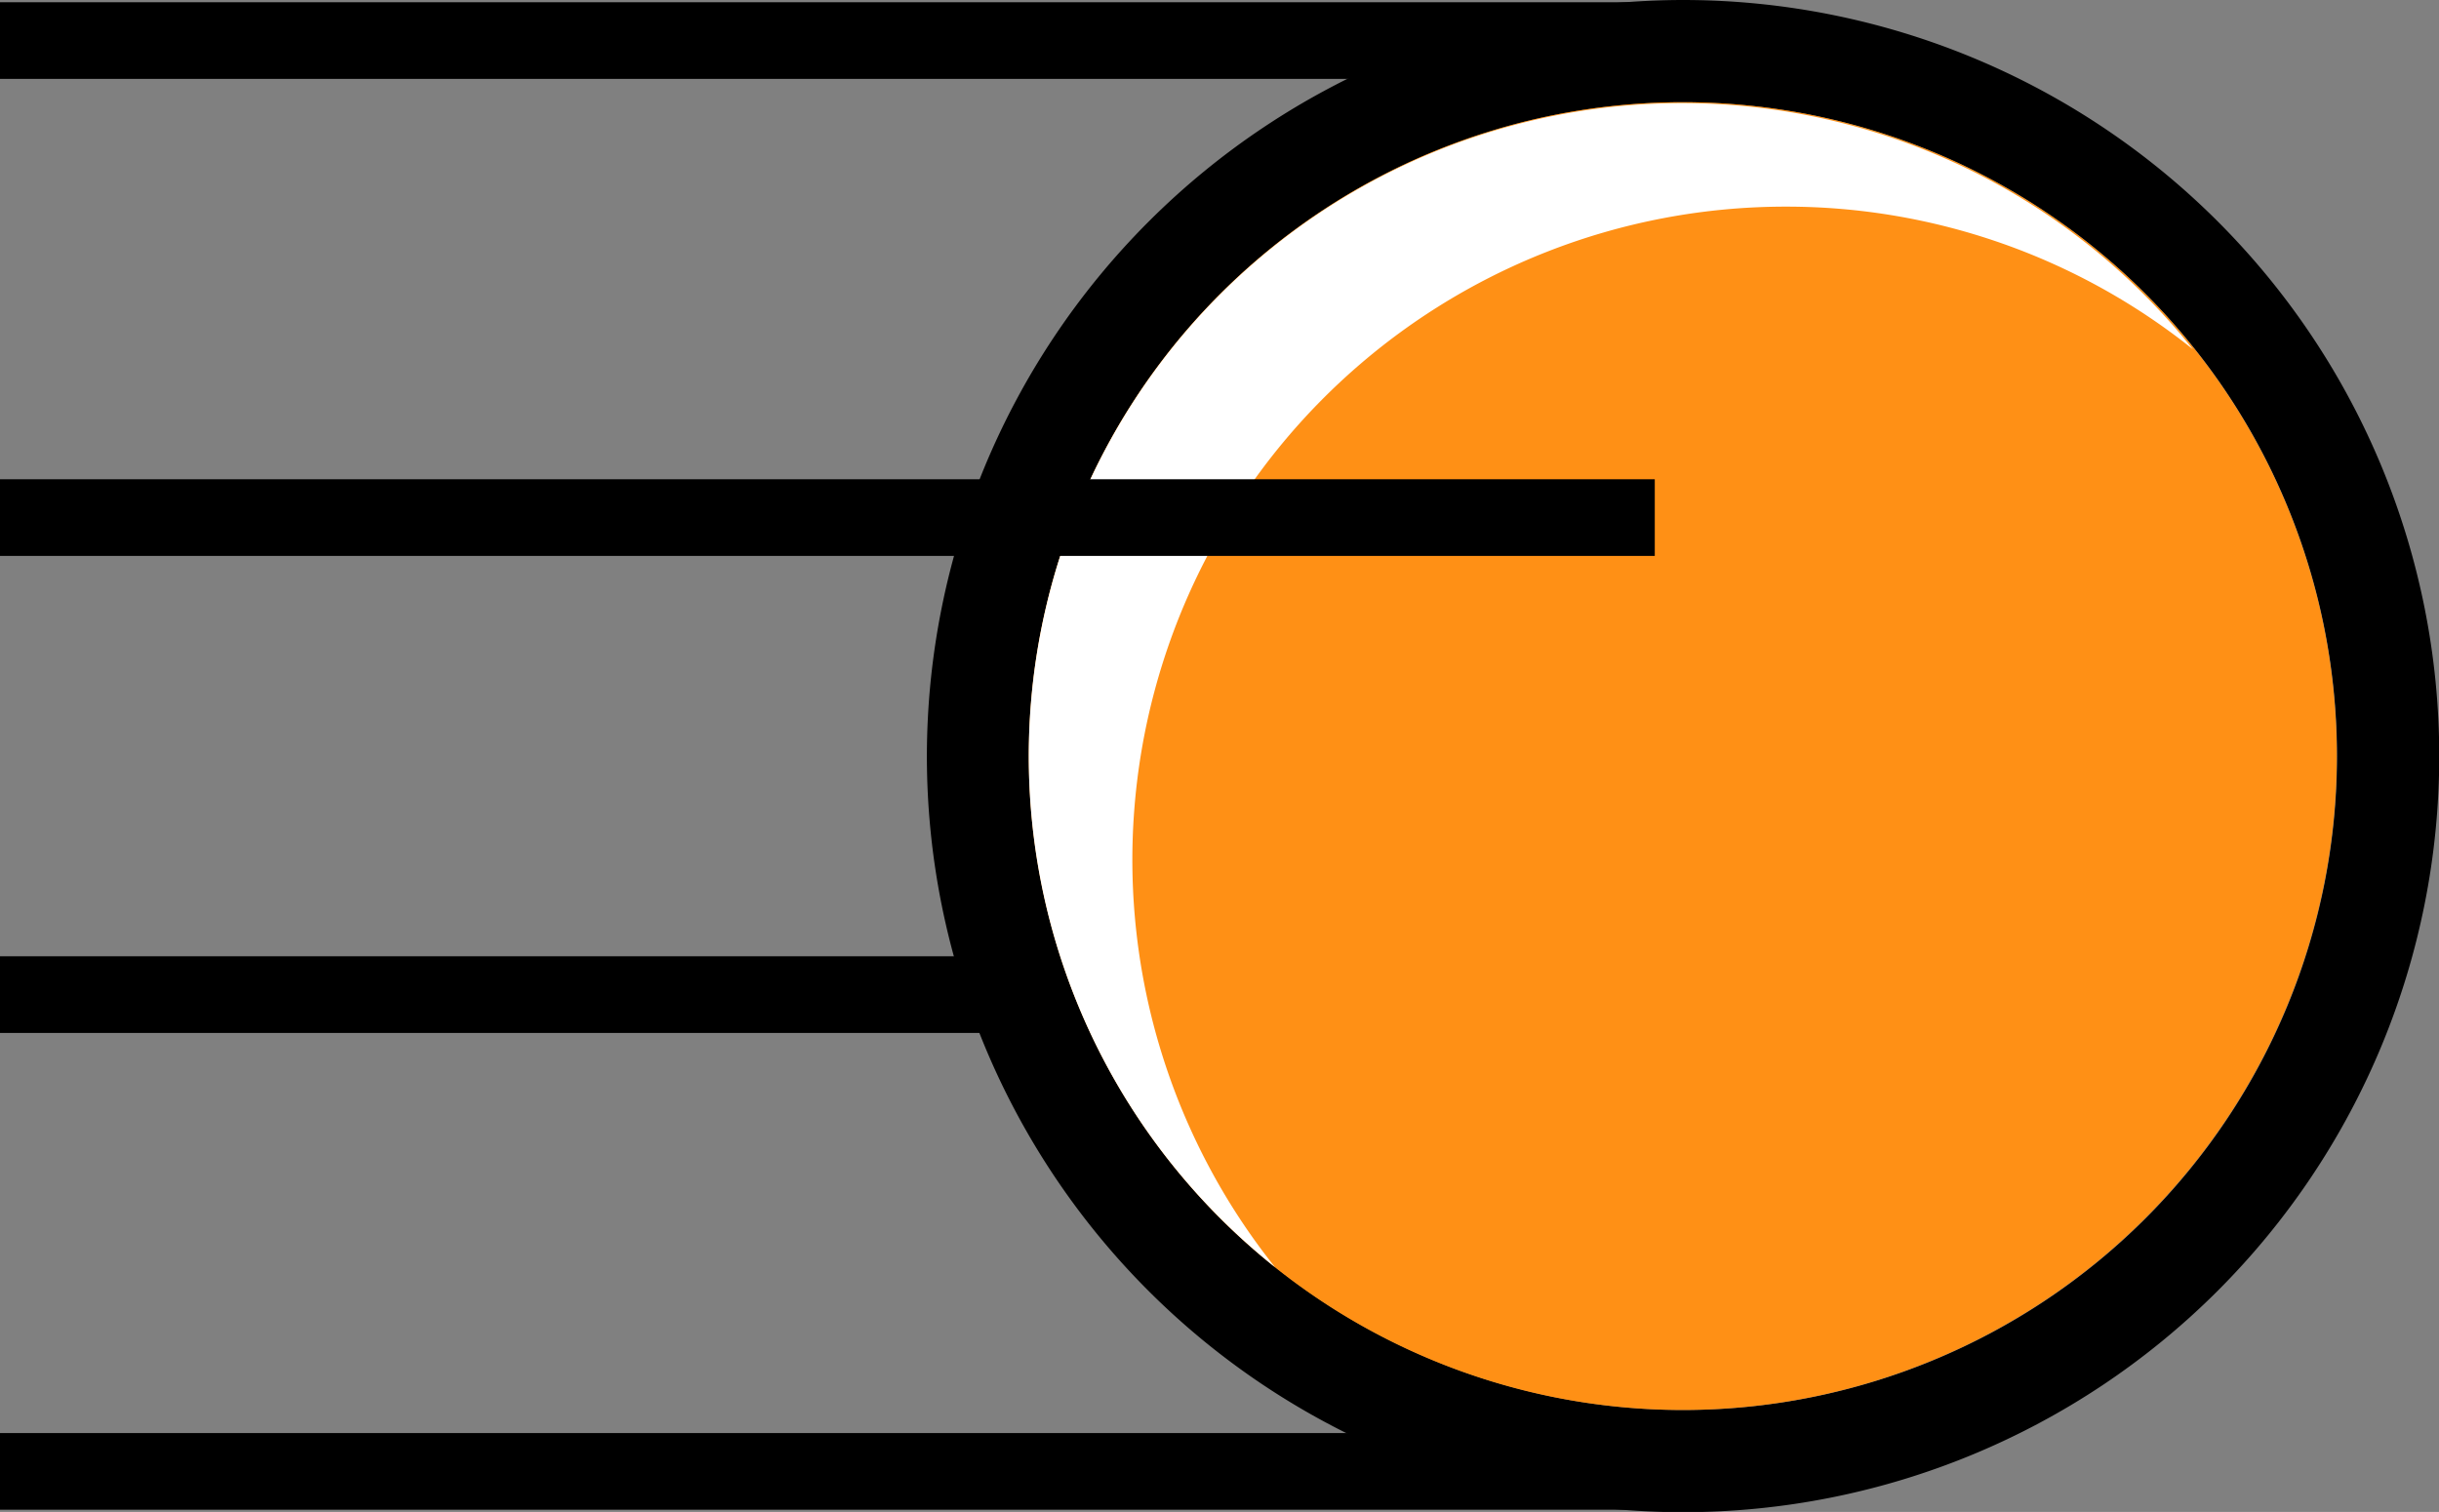
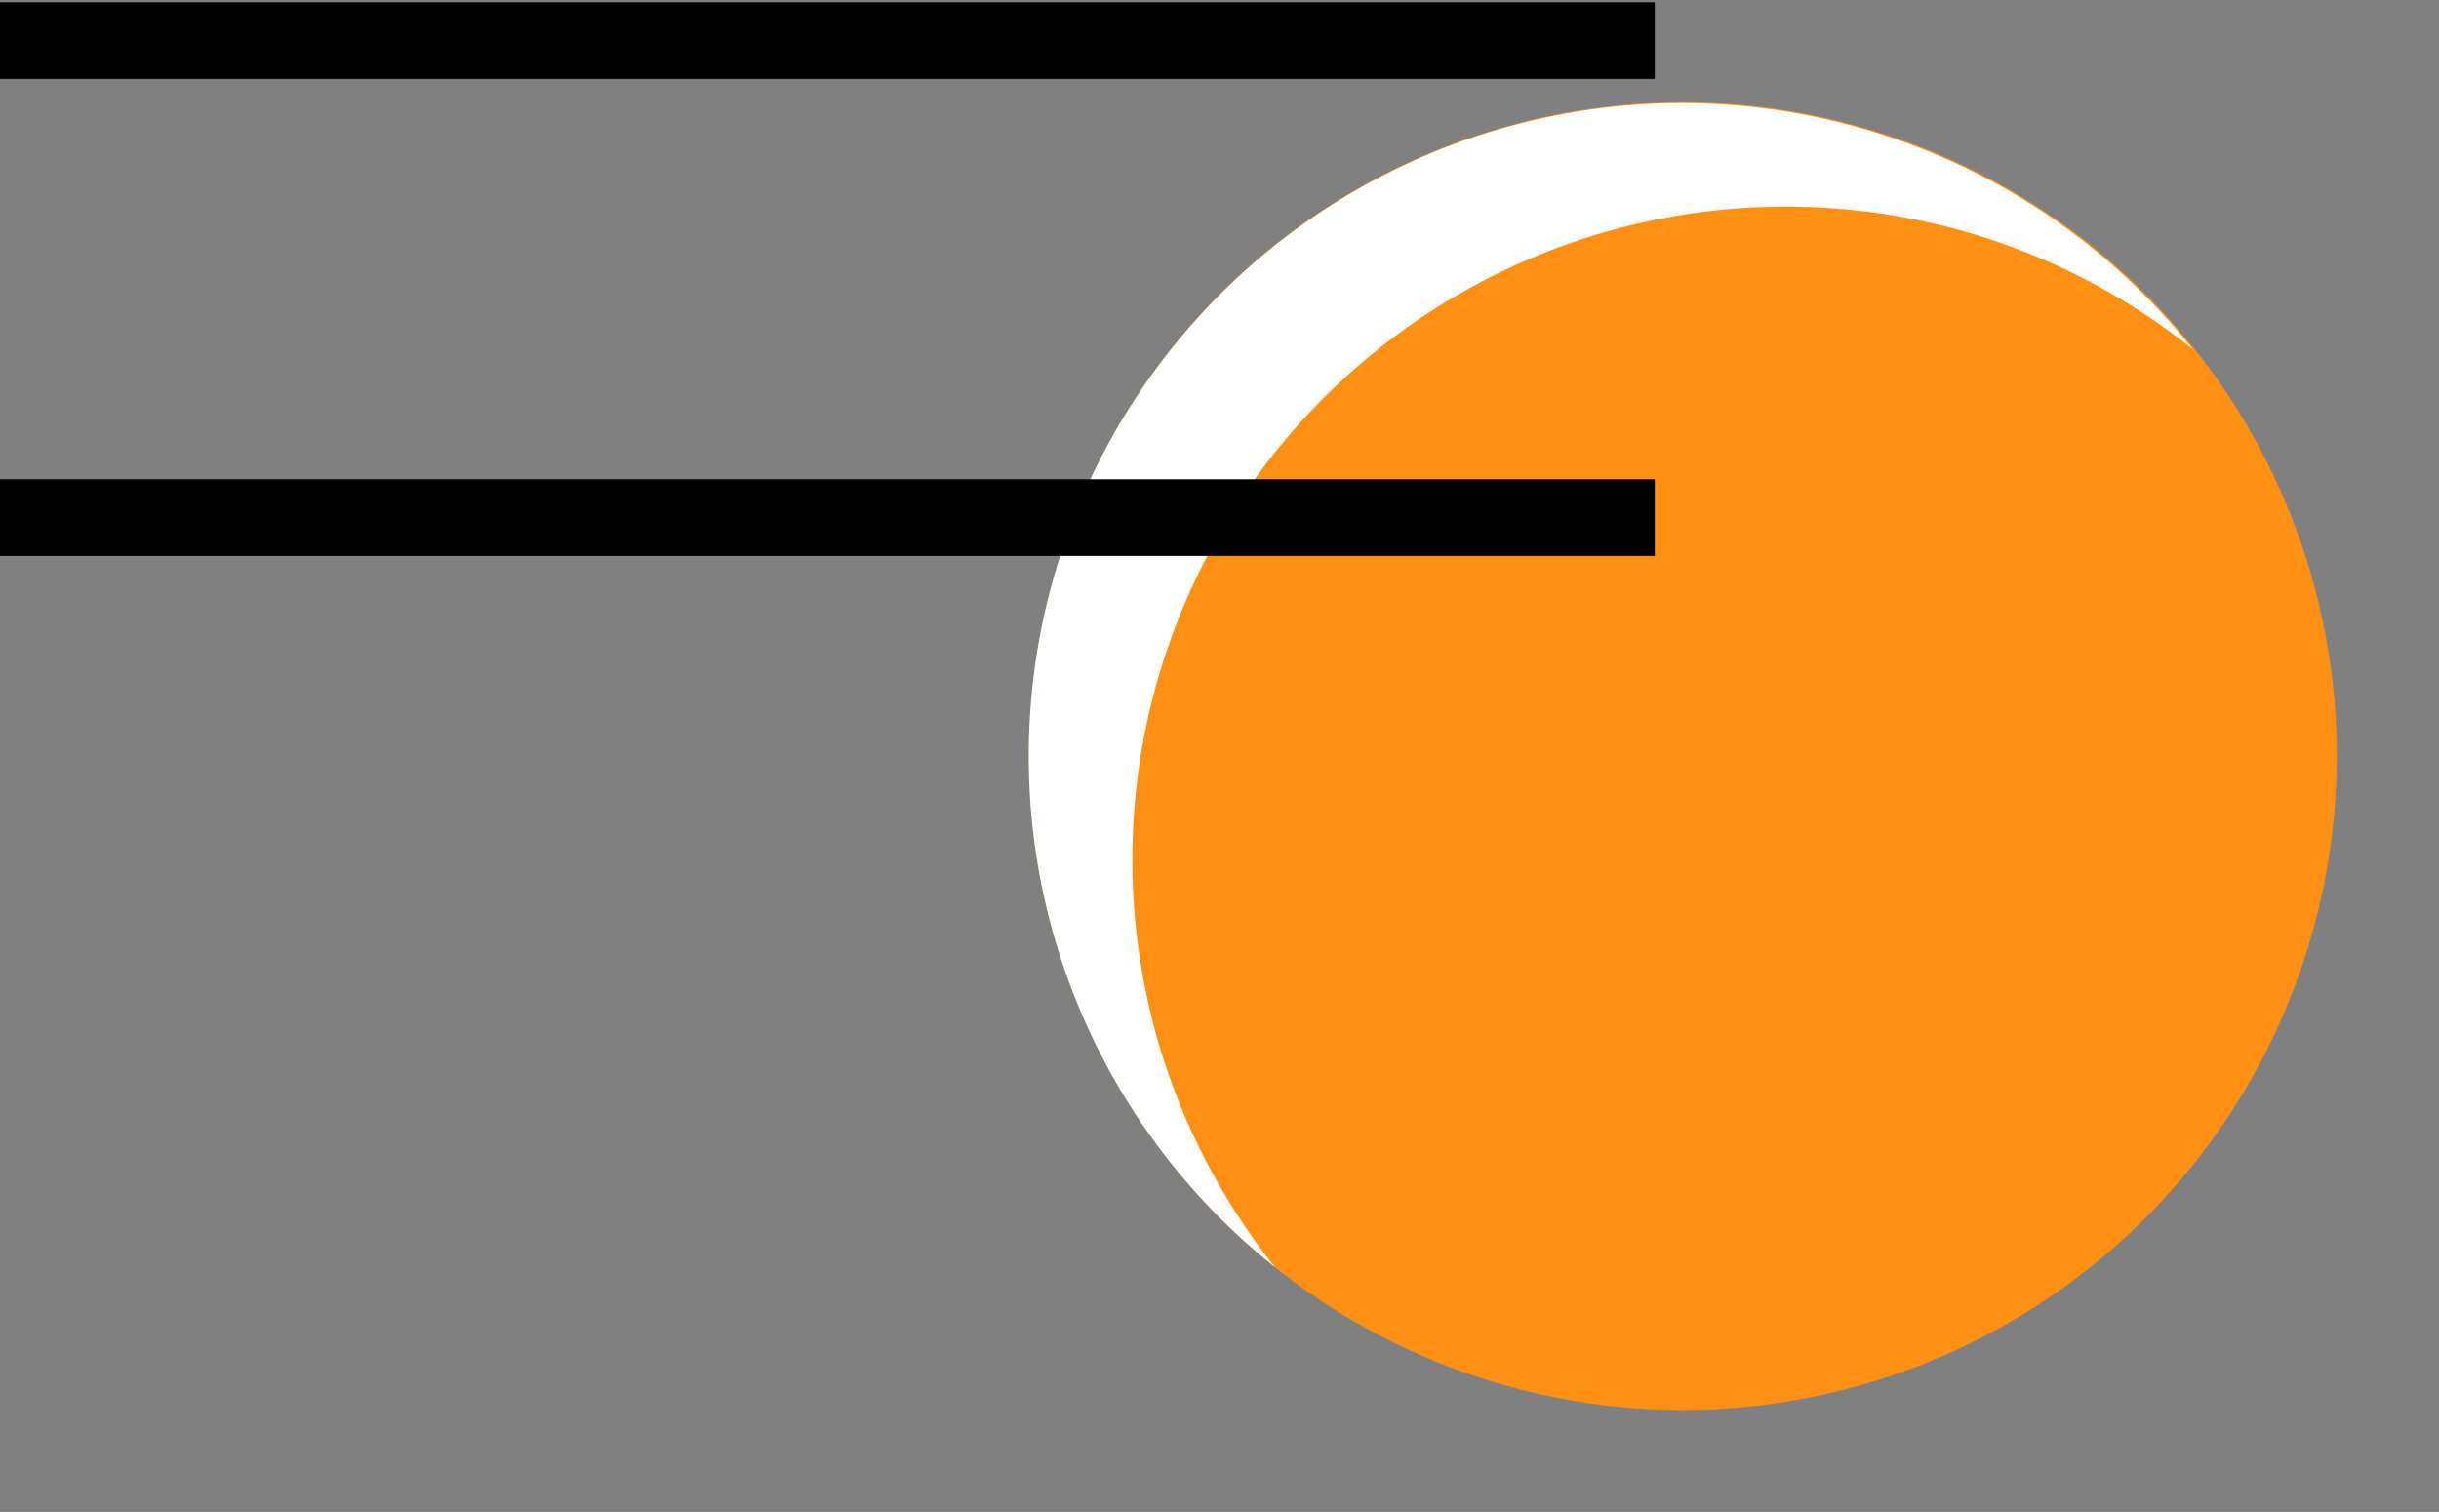
<svg xmlns="http://www.w3.org/2000/svg" id="Layer_1" data-name="Layer 1" viewBox="0 0 98.31 60.95">
  <rect x="0" y="0" width="98.31" height="60.95" fill="#808080" stroke="none" />
  <defs>
    <style>.cls-1{fill:#ff9015;}.cls-2{fill:#fff;}</style>
  </defs>
-   <path d="M428.85,325.08a30.48,30.48,0,1,1-30.48,30.48A30.51,30.51,0,0,1,428.85,325.08Zm0,56.84a26.36,26.36,0,1,0-26.36-26.36A26.38,26.38,0,0,0,428.85,381.92Z" transform="translate(-361.01 -325.08)" />
  <path class="cls-1" d="M428.84,381.92a26.36,26.36,0,1,1,26.36-26.36A26.38,26.38,0,0,1,428.84,381.92Z" transform="translate(-361.01 -325.08)" />
  <path class="cls-2" d="M433,333.41a26.33,26.33,0,0,0-20.6,42.75,26.33,26.33,0,1,1,37-37A26.22,26.22,0,0,0,433,333.41Z" transform="translate(-361.01 -325.08)" />
  <rect y="19.32" width="66.7" height="3.09" />
-   <rect y="38.55" width="42.26" height="3.09" />
-   <rect y="57.77" width="66.7" height="3.09" />
  <rect y="0.09" width="66.7" height="3.09" />
</svg>